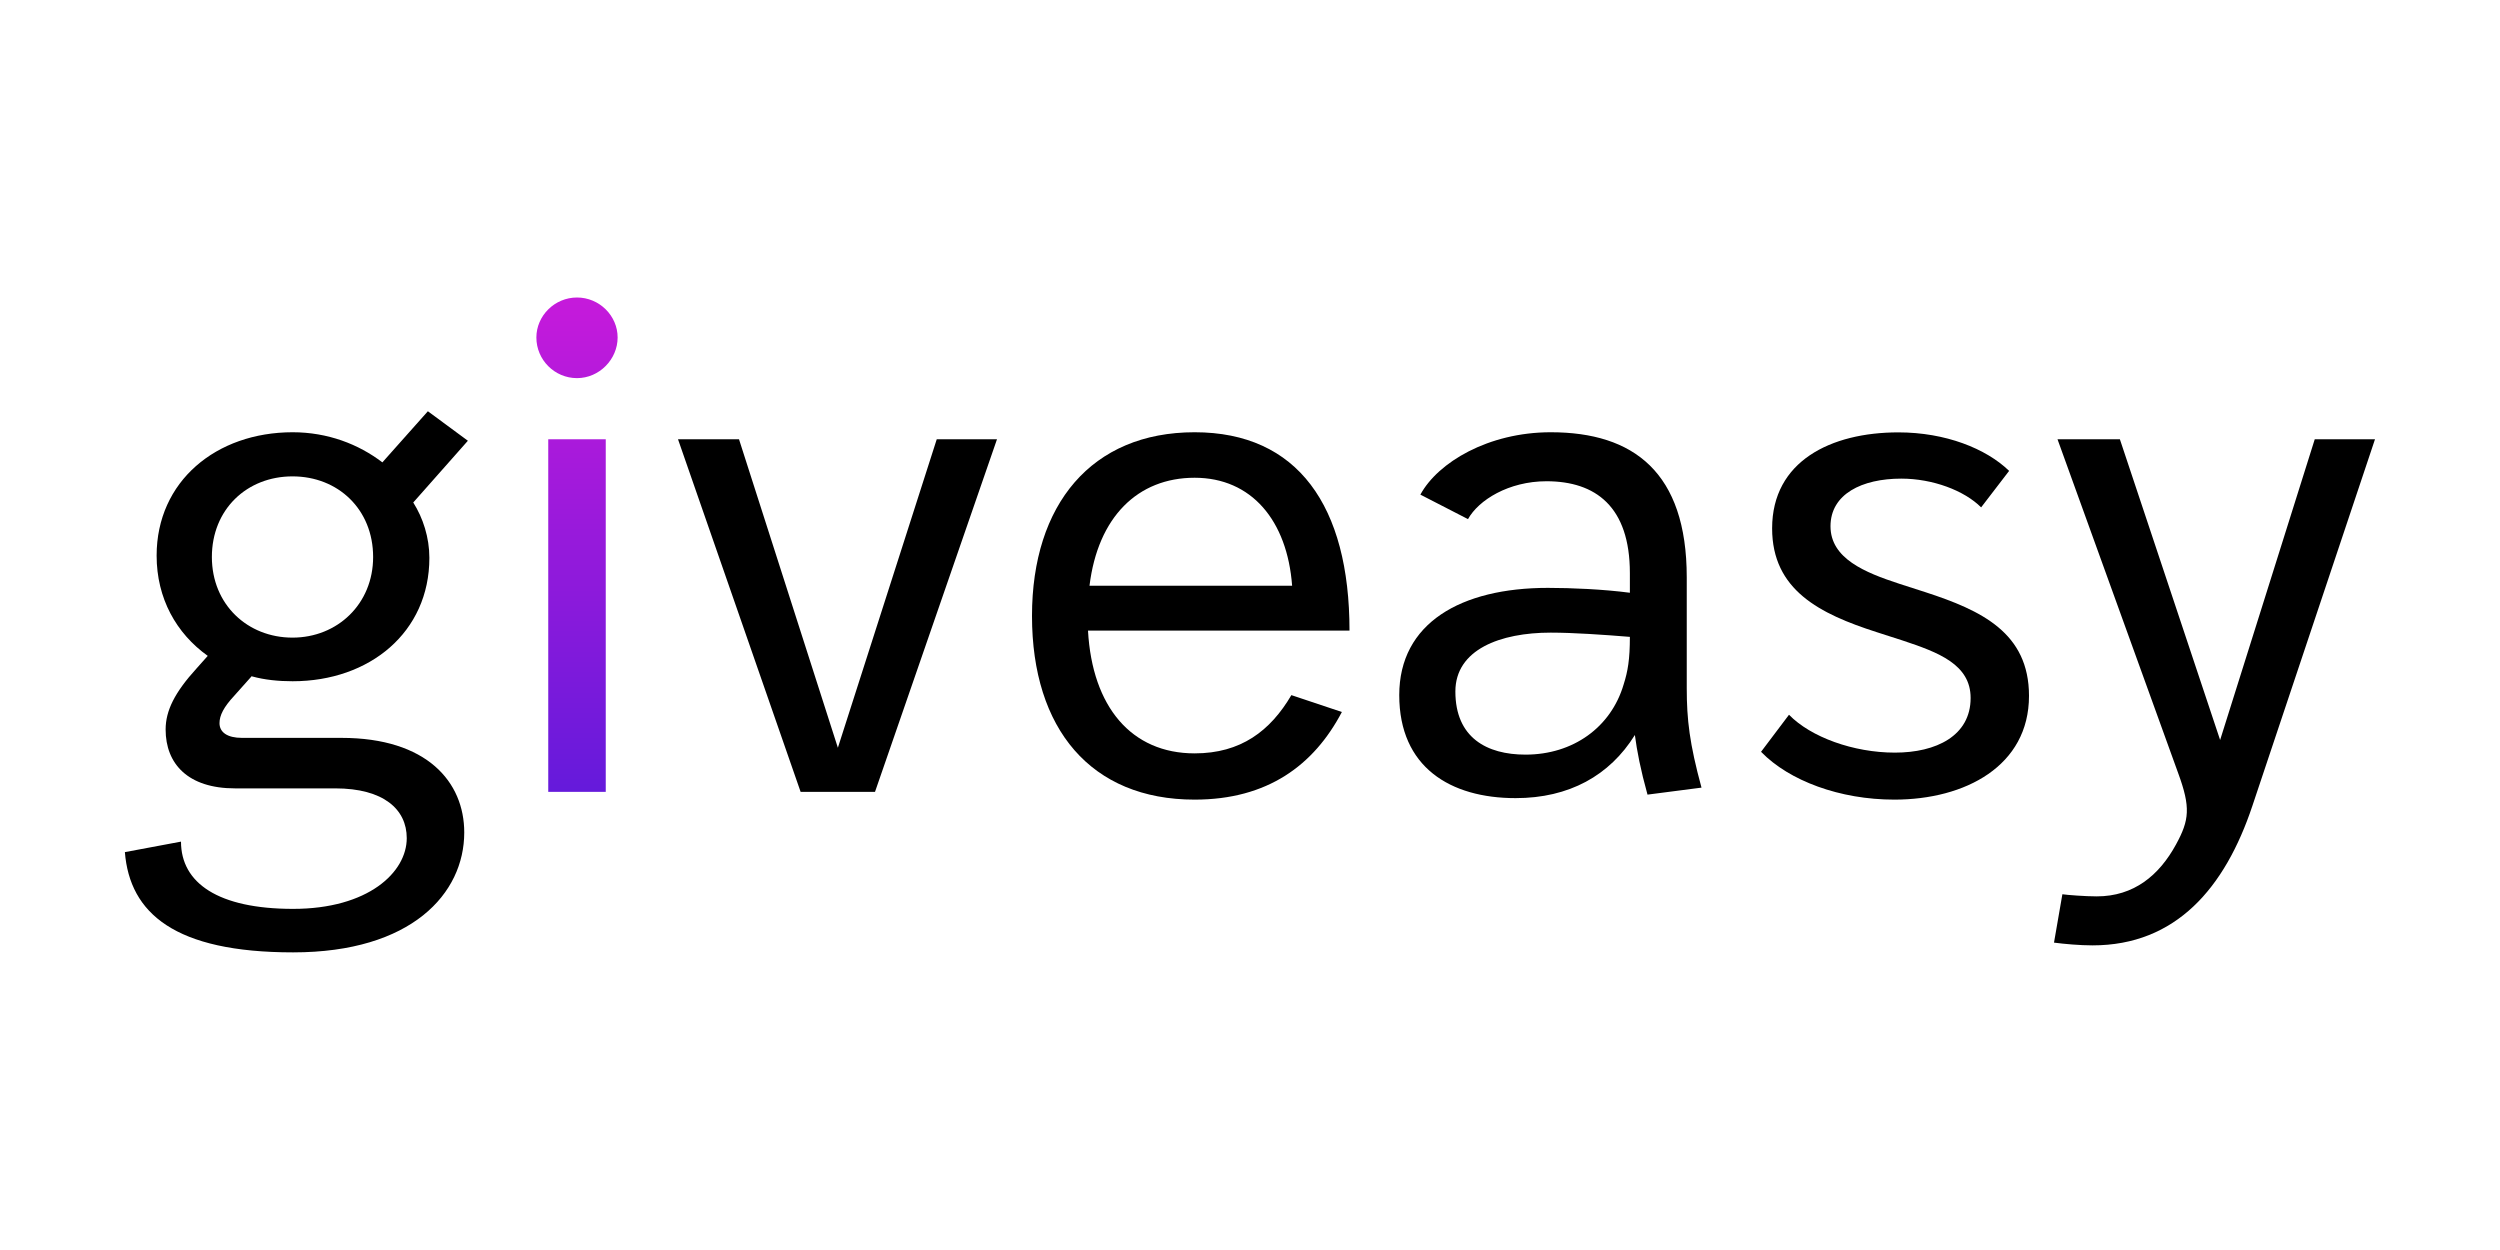
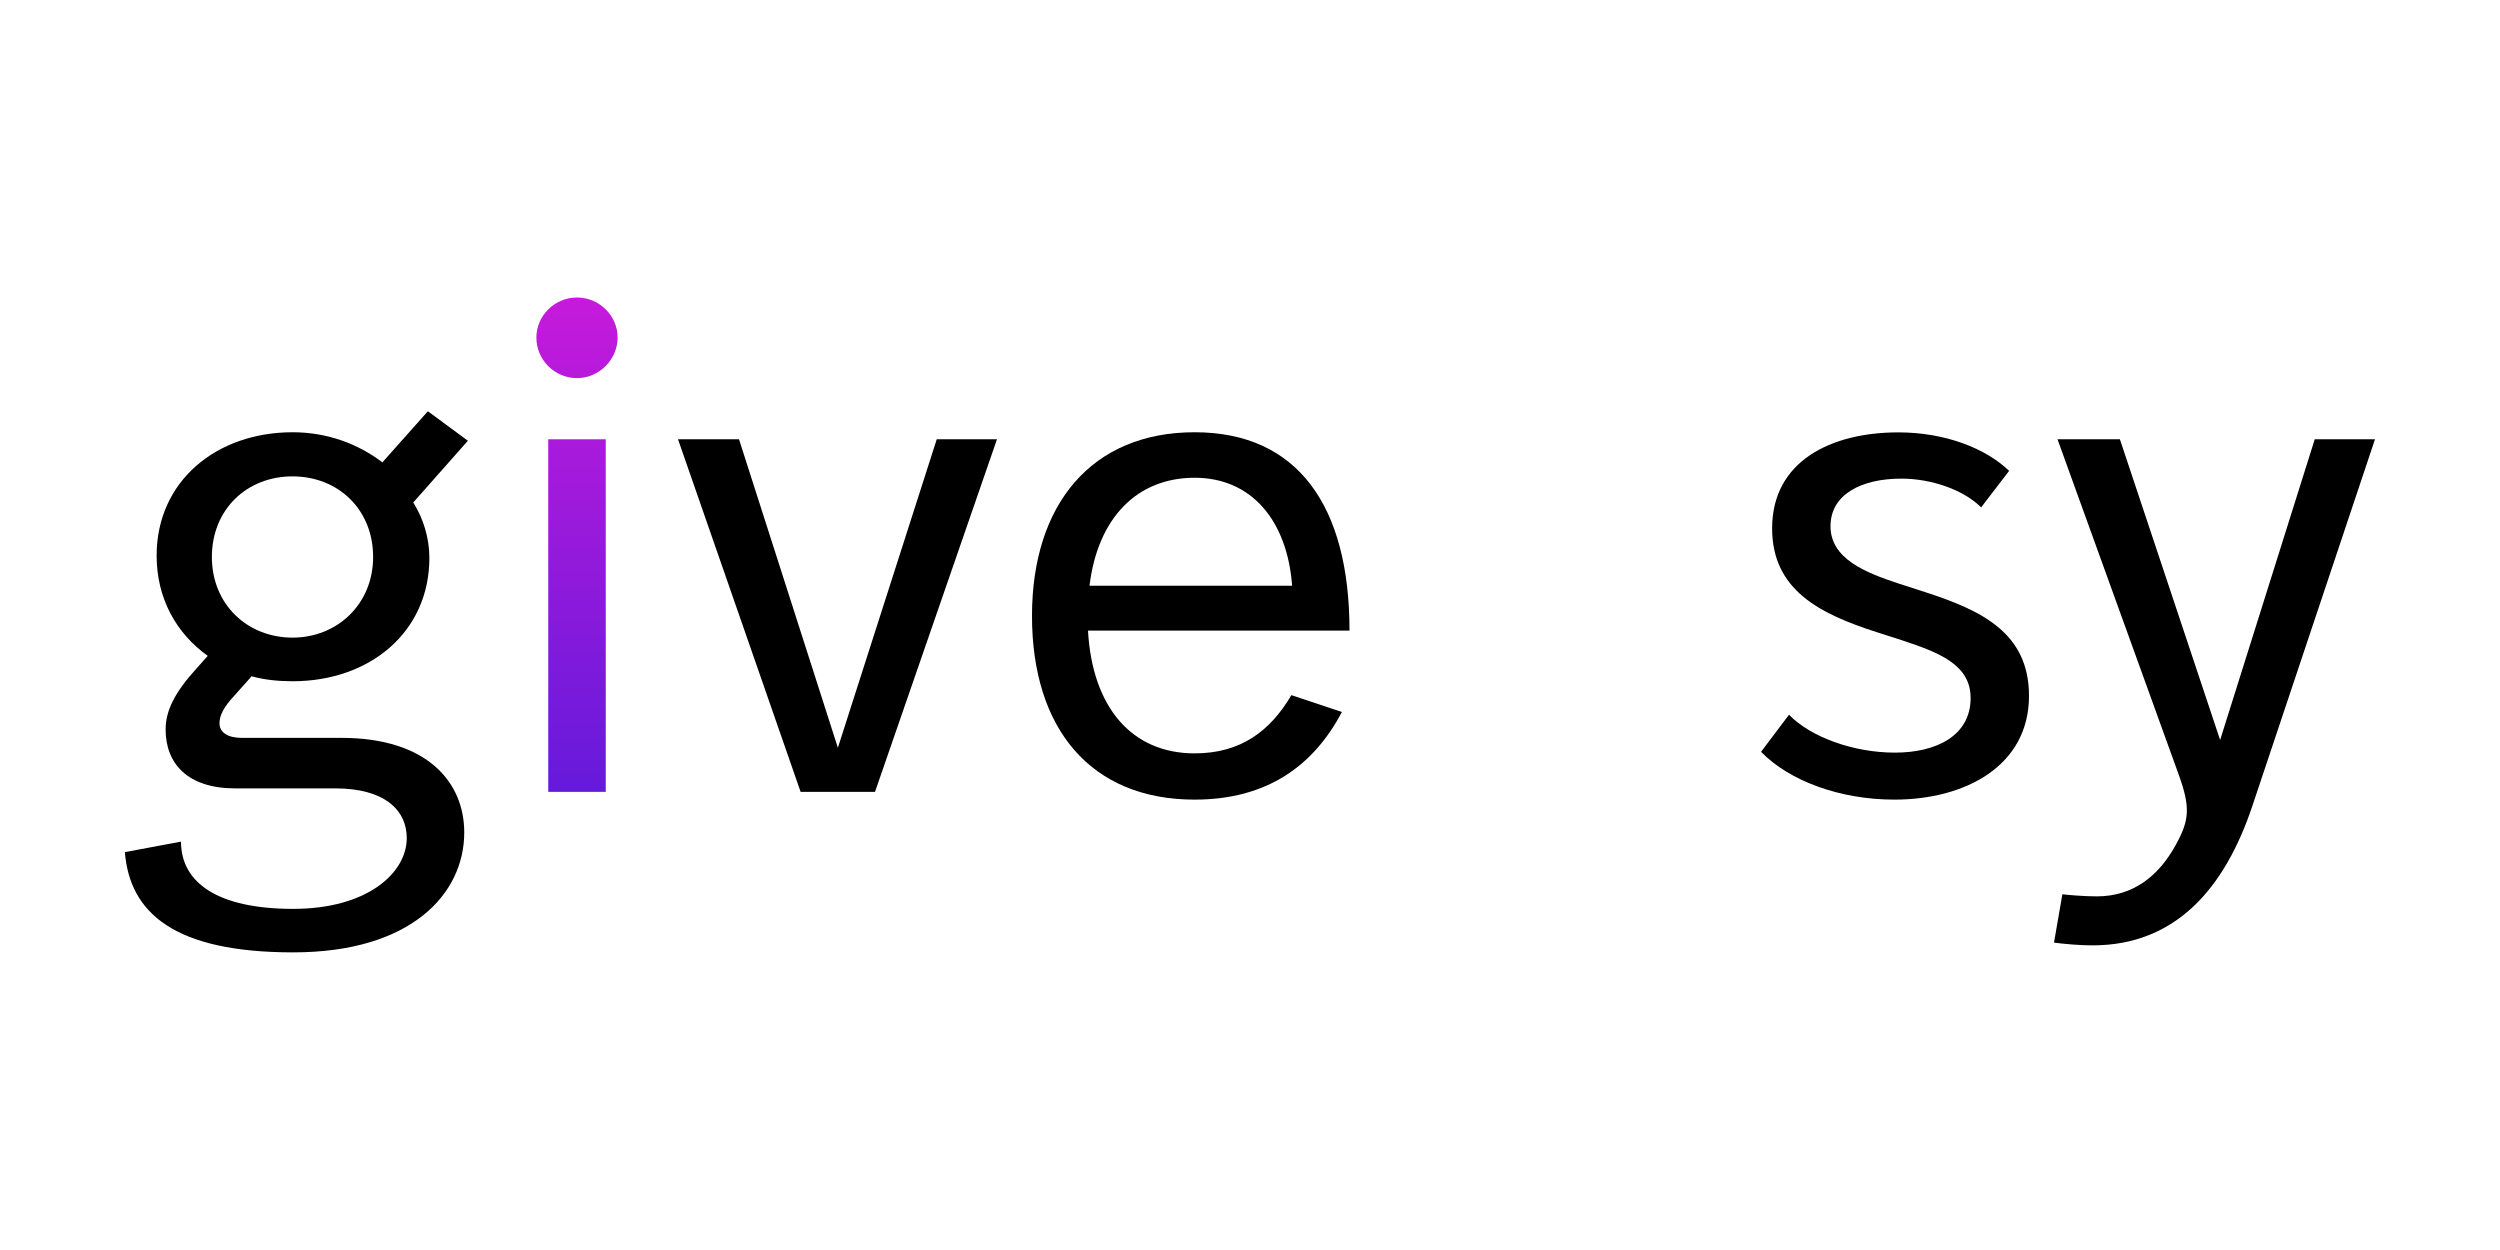
<svg xmlns="http://www.w3.org/2000/svg" id="Layer_1" data-name="Layer 1" viewBox="0 0 200 100">
  <defs>
    <style>
      .cls-1 {
        fill: url(#linear-gradient);
      }

      .cls-1, .cls-2 {
        stroke-width: 0px;
      }

      .cls-2 {
        fill: #000;
      }
    </style>
    <linearGradient id="linear-gradient" x1="46.16" y1="63.35" x2="46.16" y2="23.81" gradientUnits="userSpaceOnUse">
      <stop offset="0" stop-color="#651adb" />
      <stop offset="1" stop-color="#c61adb" />
    </linearGradient>
  </defs>
  <path class="cls-2" d="M20.14,54.09l-1.4,1.57c-.84.9-1.18,1.57-1.18,2.19,0,.73.62,1.18,1.8,1.18h7.96c6.84,0,9.82,3.53,9.82,7.57,0,4.88-4.21,9.59-13.69,9.59s-13.07-3.14-13.46-8.02l4.49-.84c0,3.31,2.97,5.38,8.97,5.38s9.09-2.92,9.09-5.66c0-2.3-1.85-3.98-5.72-3.98h-8.02c-3.76,0-5.55-1.96-5.55-4.71,0-1.51.73-2.97,2.47-4.88l.9-1.01c-2.52-1.8-4.09-4.6-4.09-8.02,0-5.95,4.77-9.87,10.88-9.87,2.8,0,5.27.95,7.18,2.41l3.64-4.09,3.2,2.36-4.37,4.94c.78,1.23,1.29,2.8,1.29,4.43,0,5.94-4.77,9.87-10.94,9.87-1.12,0-2.24-.11-3.25-.39ZM29.85,44.56c0-3.81-2.8-6.45-6.45-6.45s-6.45,2.64-6.45,6.45,2.86,6.45,6.45,6.45,6.45-2.69,6.45-6.45Z" />
  <path class="cls-1" d="M42.91,27c0-1.74,1.46-3.2,3.25-3.2s3.25,1.46,3.25,3.2-1.46,3.25-3.25,3.25-3.25-1.46-3.25-3.25ZM43.86,63.35v-28.21h4.6v28.21h-4.6Z" />
  <path class="cls-2" d="M64.05,63.35l-9.81-28.21h4.88l7.91,24.68,7.91-24.68h4.82l-9.76,28.21h-5.95Z" />
  <path class="cls-2" d="M82.56,49.27c0-8.92,4.77-14.69,13.01-14.69s12.39,5.89,12.39,15.87h-20.92c.34,6.11,3.48,9.82,8.53,9.82,3.7,0,6.06-1.8,7.74-4.66l4.04,1.35c-2.24,4.26-5.95,7.01-11.78,7.01-8.3,0-13.01-5.66-13.01-14.69ZM87.16,46.86h16.21c-.39-5.22-3.25-8.64-7.8-8.64s-7.74,3.14-8.41,8.64Z" />
-   <path class="cls-2" d="M131.8,63.57c-.56-2.02-.84-3.48-1.01-4.77-2.02,3.25-5.27,5.05-9.54,5.05-5.22,0-9.31-2.47-9.31-8.24s4.94-8.58,11.89-8.58c1.91,0,4.43.11,6.56.39v-1.57c0-5.33-2.75-7.35-6.67-7.35-3.03,0-5.44,1.51-6.28,3.03l-3.81-1.96c1.4-2.58,5.44-4.99,10.43-4.99,6.62,0,10.88,3.2,10.88,11.61v8.86c0,2.52.22,4.43,1.18,7.96l-4.32.56ZM130.4,50.95c-2.07-.17-4.54-.34-6.34-.34-4.04,0-7.63,1.35-7.63,4.71,0,3.7,2.52,5.05,5.61,5.05,3.81,0,6.84-2.19,7.85-5.61.34-1.07.5-2.02.5-3.81Z" />
  <path class="cls-2" d="M140.88,60.15l2.24-2.97c1.74,1.79,5.16,3.03,8.47,3.03s6.06-1.35,6.06-4.37c0-2.69-2.58-3.65-5.44-4.6l-2.08-.67c-4.54-1.46-8.36-3.36-8.36-8.3,0-5.38,4.71-7.68,10.1-7.68,3.76,0,7.01,1.29,8.86,3.08l-2.24,2.92c-1.35-1.35-3.87-2.3-6.39-2.3-3.14,0-5.66,1.23-5.66,3.81s2.75,3.7,5.5,4.6l2.08.67c4.49,1.46,8.3,3.25,8.3,8.3,0,5.61-5.11,8.3-10.77,8.3-4.37,0-8.41-1.51-10.65-3.81Z" />
  <path class="cls-2" d="M164.32,75.41l.67-3.87c.39.06,1.85.17,2.75.17,2.97,0,4.99-1.68,6.34-4.15,1.07-1.96,1.18-2.97.17-5.72l-9.65-26.7h4.99l8.02,24.06,7.57-24.06h4.82l-9.81,29.33c-2.19,6.56-6.11,11.16-12.79,11.16-1.01,0-2.24-.11-3.08-.22Z" />
</svg>